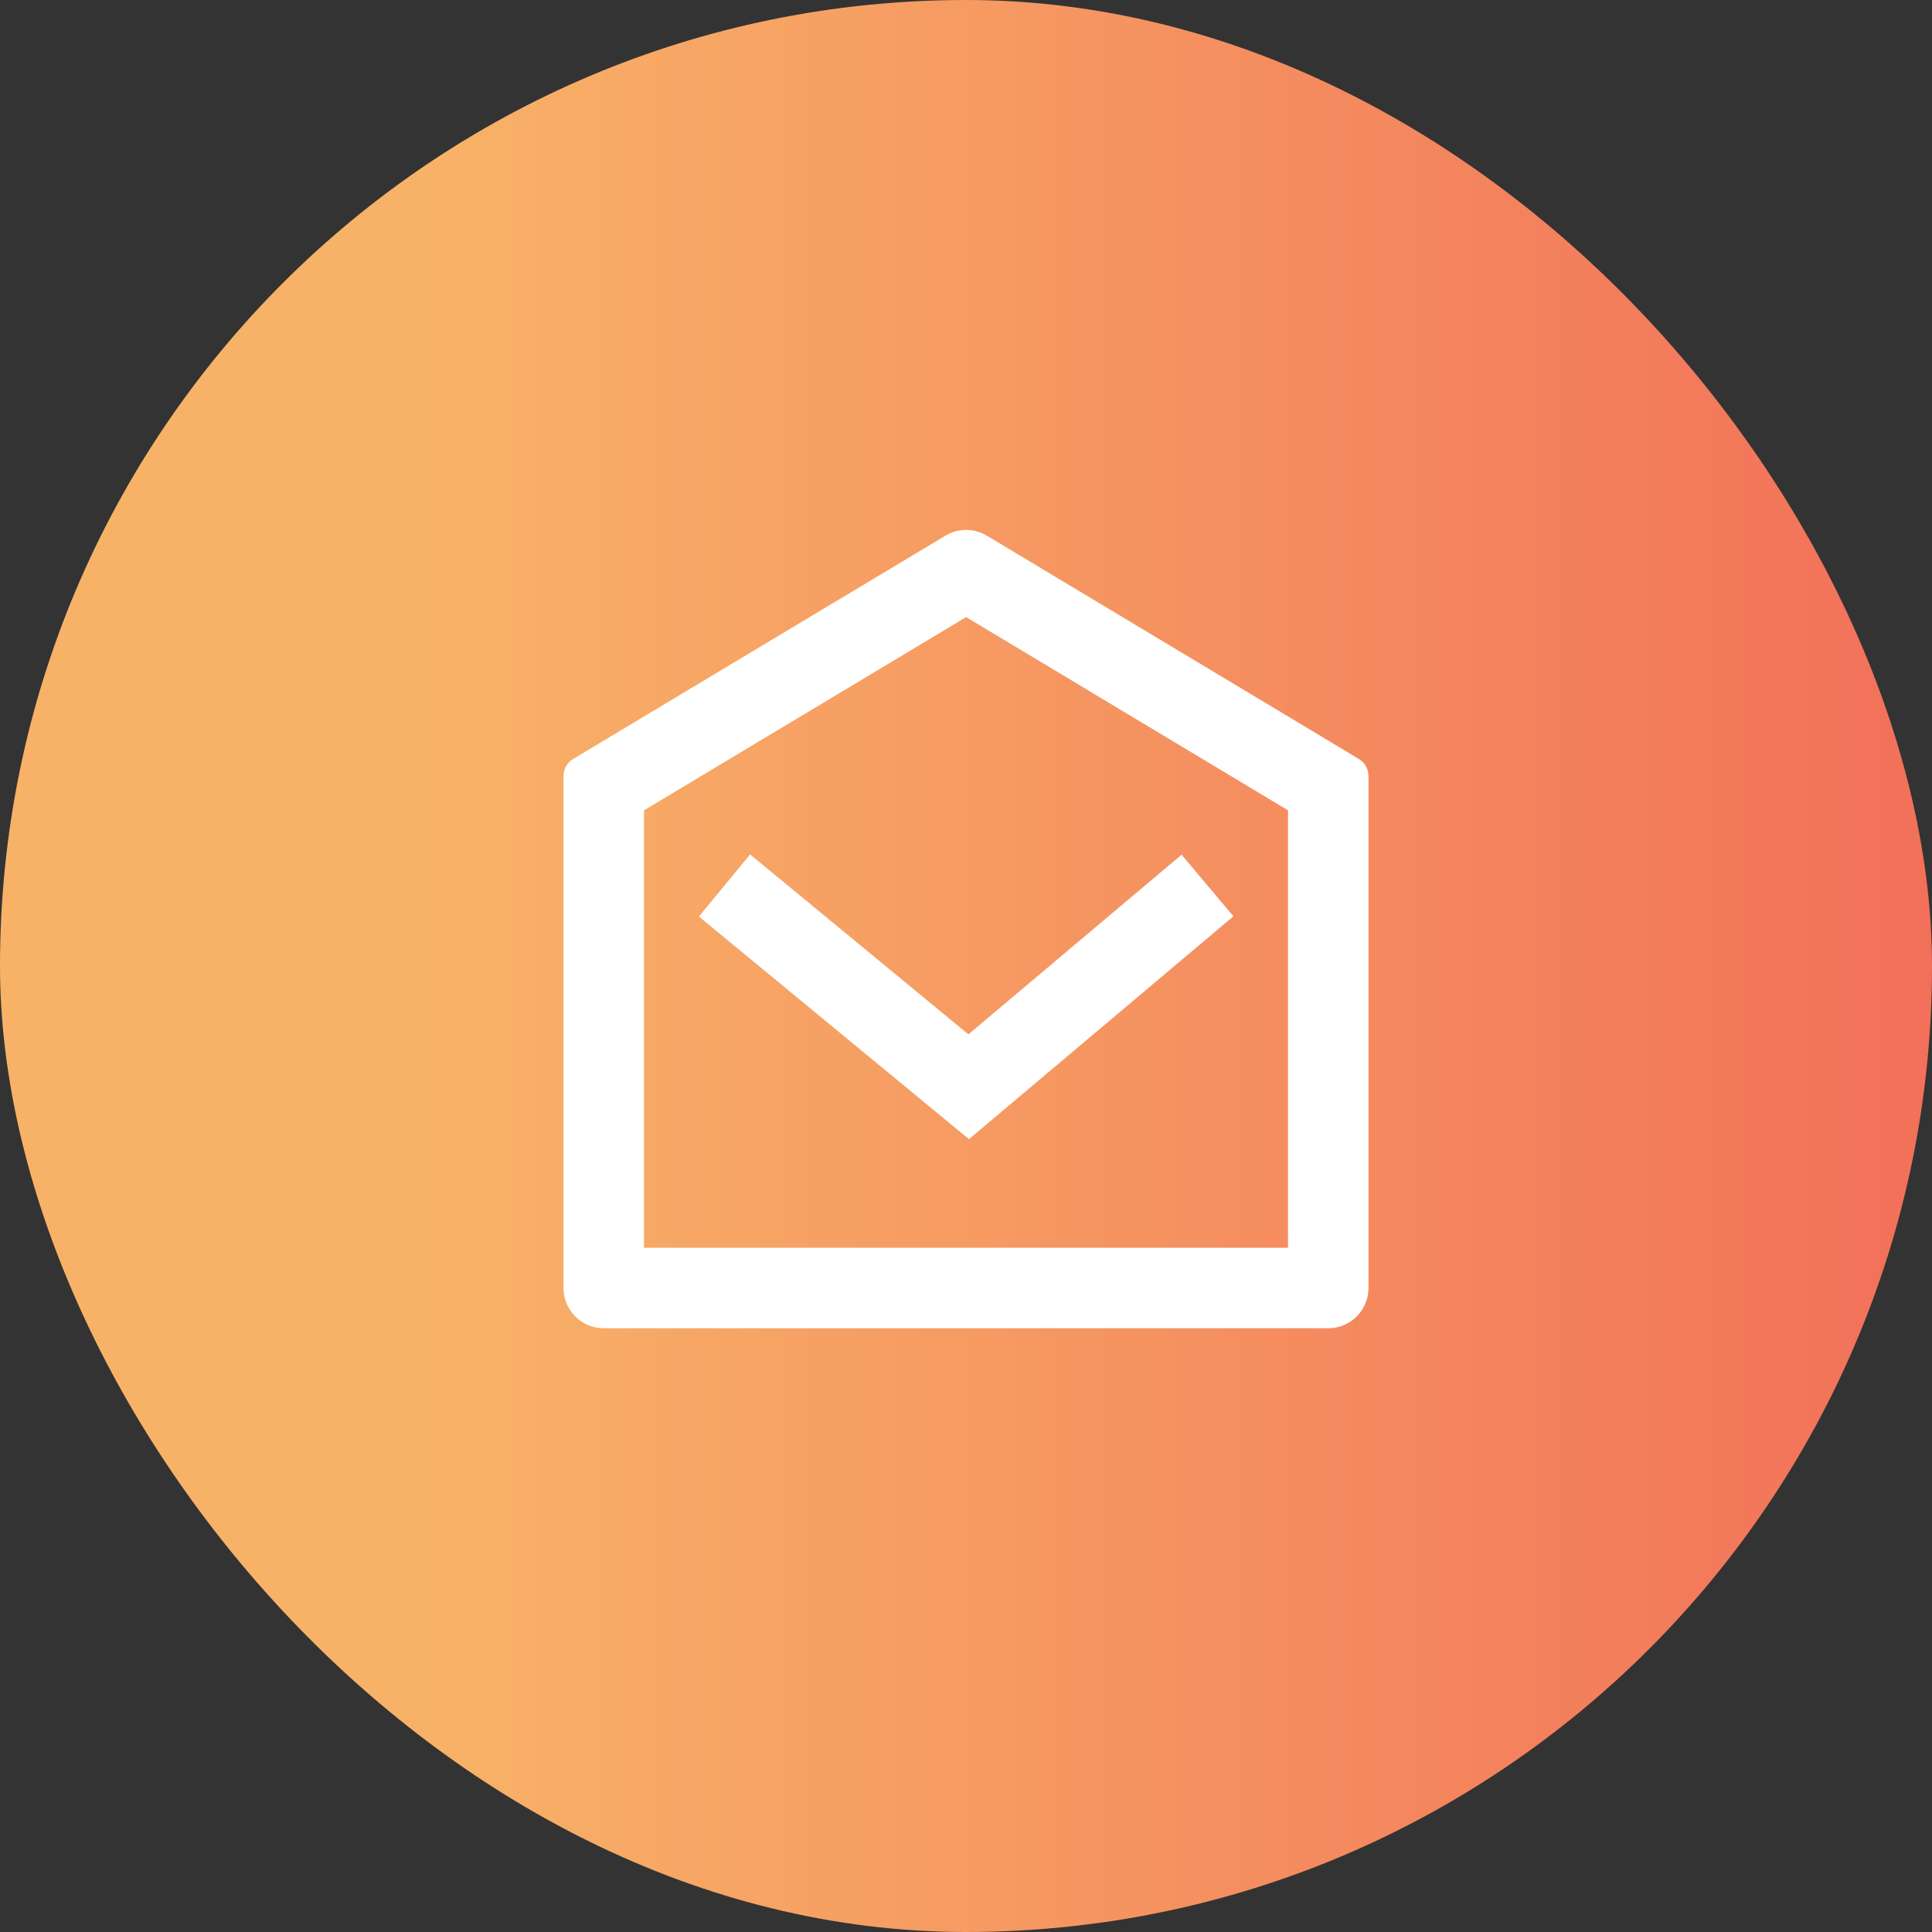
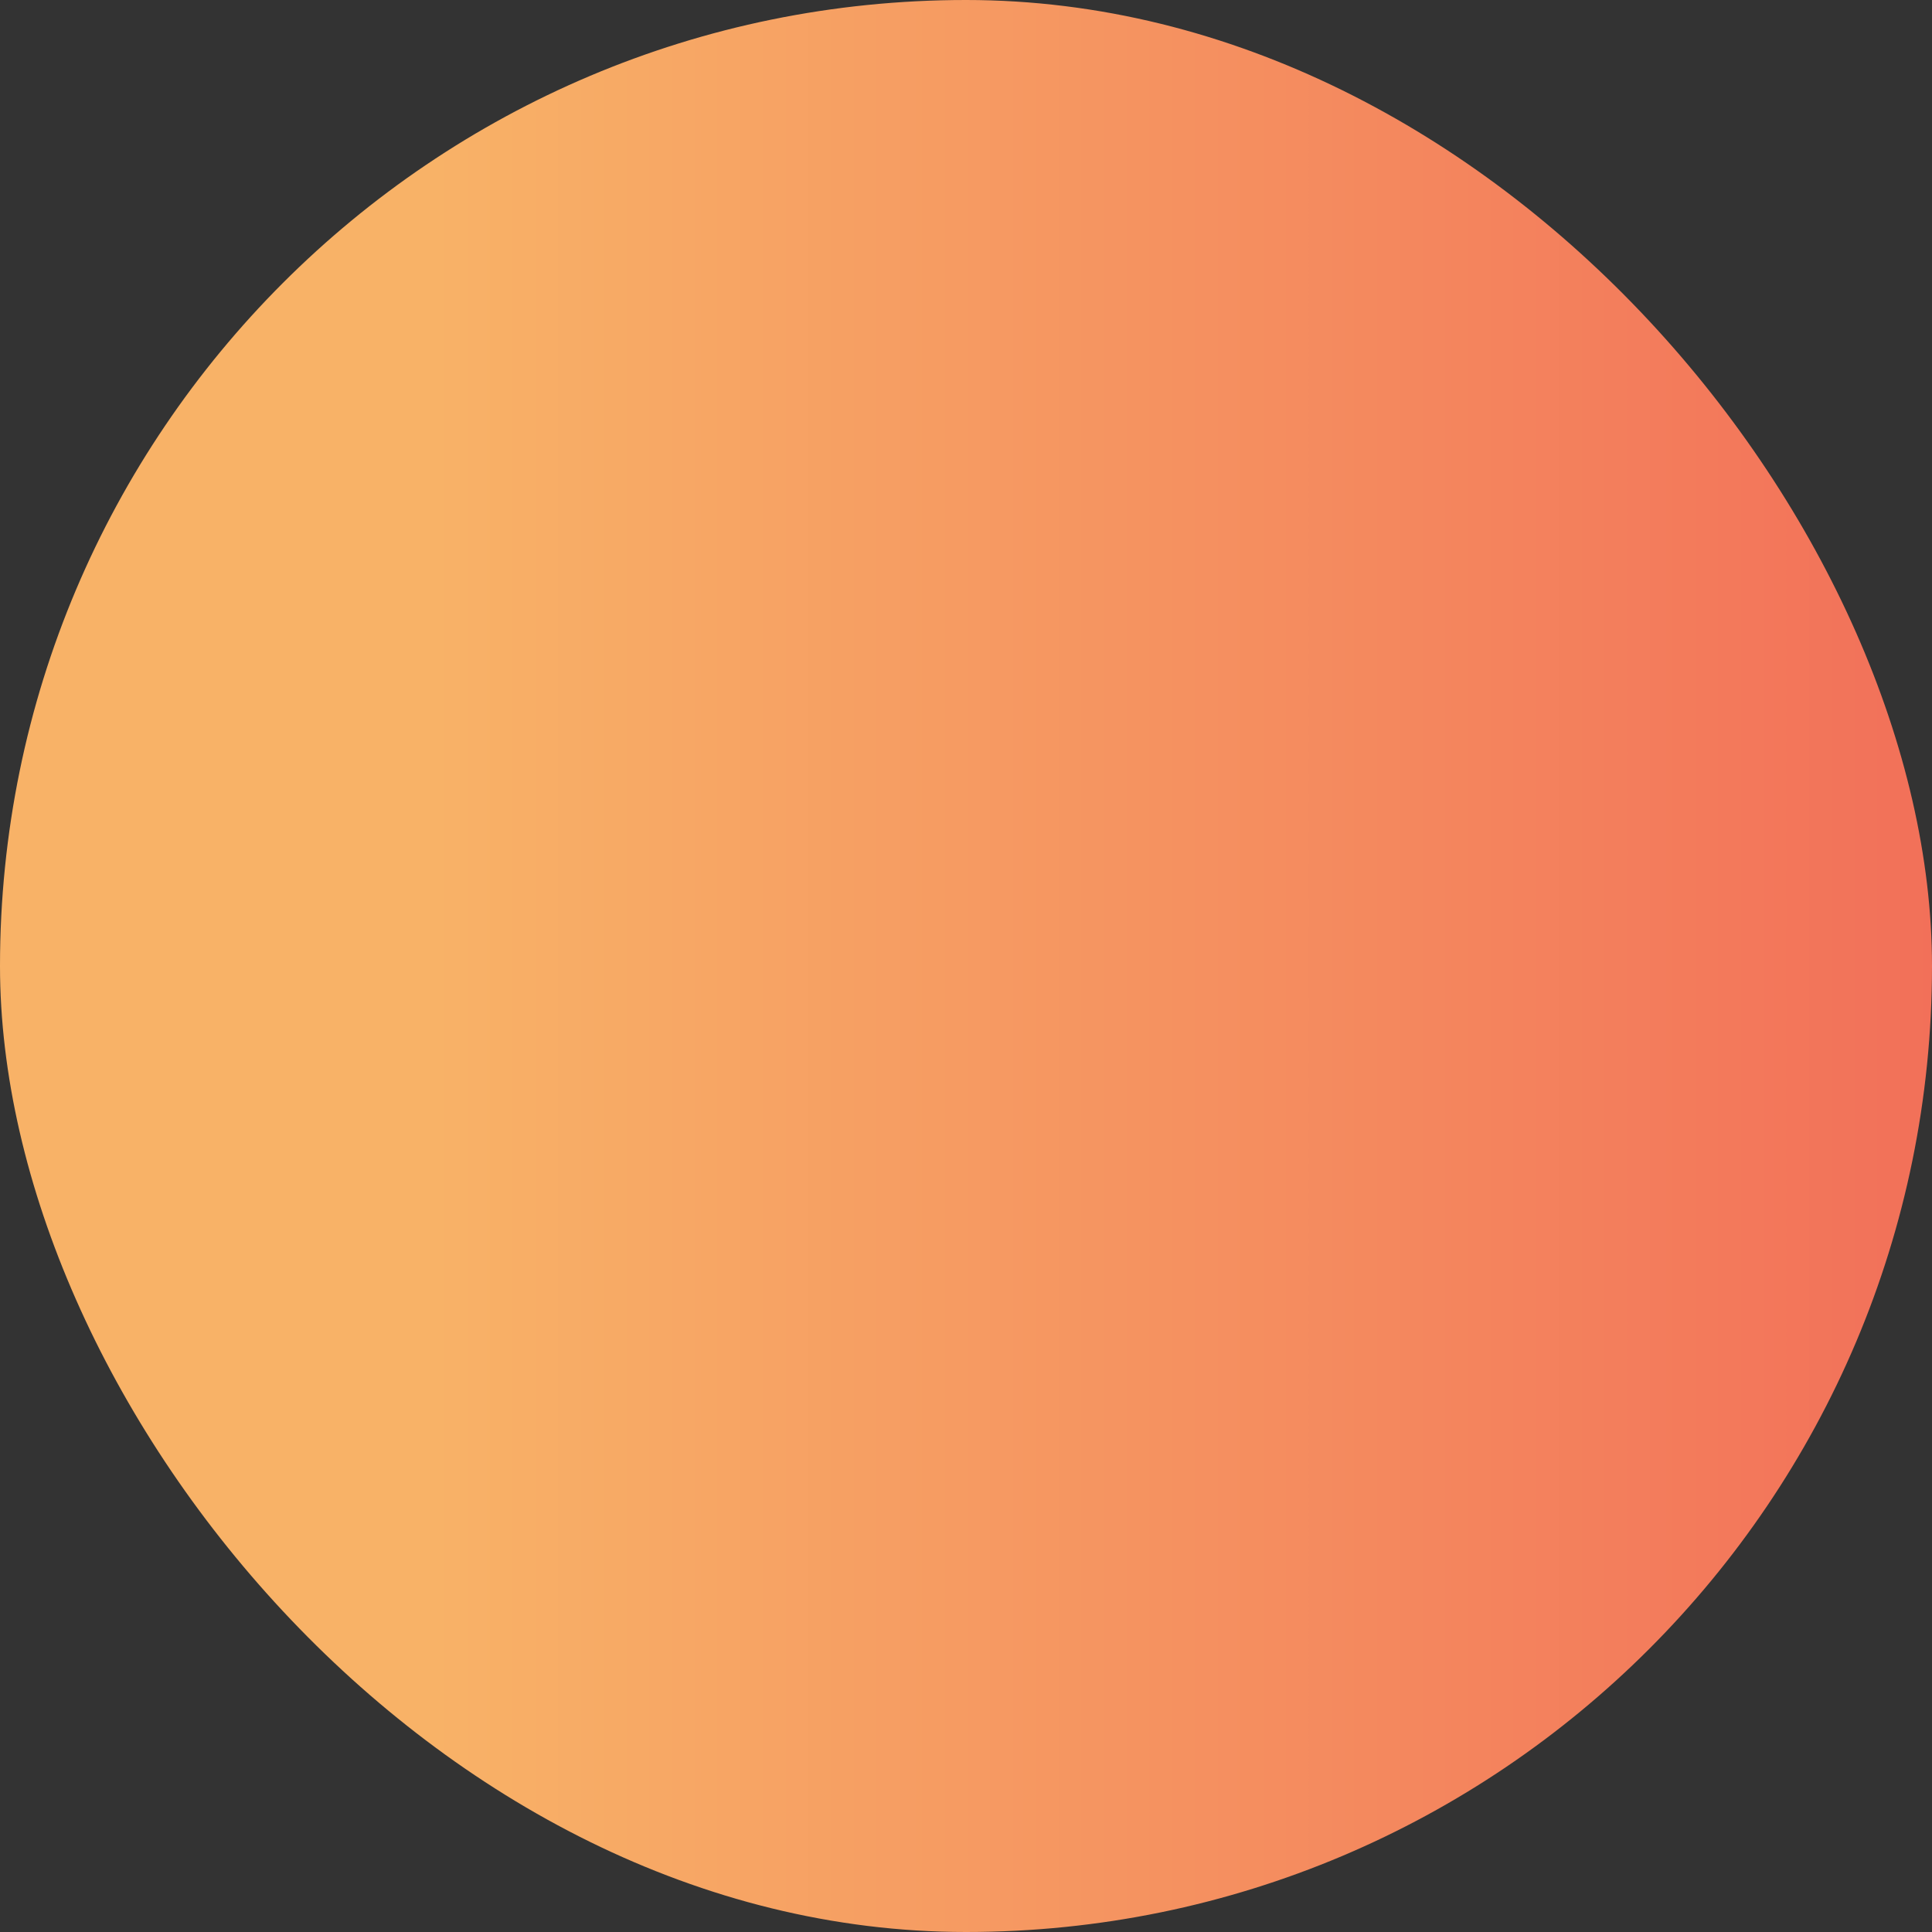
<svg xmlns="http://www.w3.org/2000/svg" width="48" height="48" viewBox="0 0 48 48" fill="none">
  <rect x="0" y="0" width="48" height="48" fill="#333333" stroke="none" />
  <rect width="48" height="48" rx="24" fill="url(#paint0_linear_348_4880)" />
-   <path d="M14.243 18.854L23.489 13.308C23.806 13.118 24.202 13.118 24.518 13.309L33.757 18.854C33.908 18.945 34 19.107 34 19.283V32C34 32.552 33.552 33 33 33H15C14.448 33 14 32.552 14 32V19.283C14 19.107 14.092 18.945 14.243 18.854ZM16 20.132V31H32V20.132L24.004 15.332L16 20.132ZM24.06 25.698L29.356 21.235L30.644 22.765L24.074 28.302L17.364 22.771L18.636 21.228L24.06 25.698Z" fill="white" />
  <defs>
    <linearGradient id="paint0_linear_348_4880" x1="48.048" y1="24.056" x2="0.001" y2="24.056" gradientUnits="userSpaceOnUse">
      <stop stop-color="#F27059" />
      <stop offset="0.776" stop-color="#F8B267" />
    </linearGradient>
  </defs>
</svg>